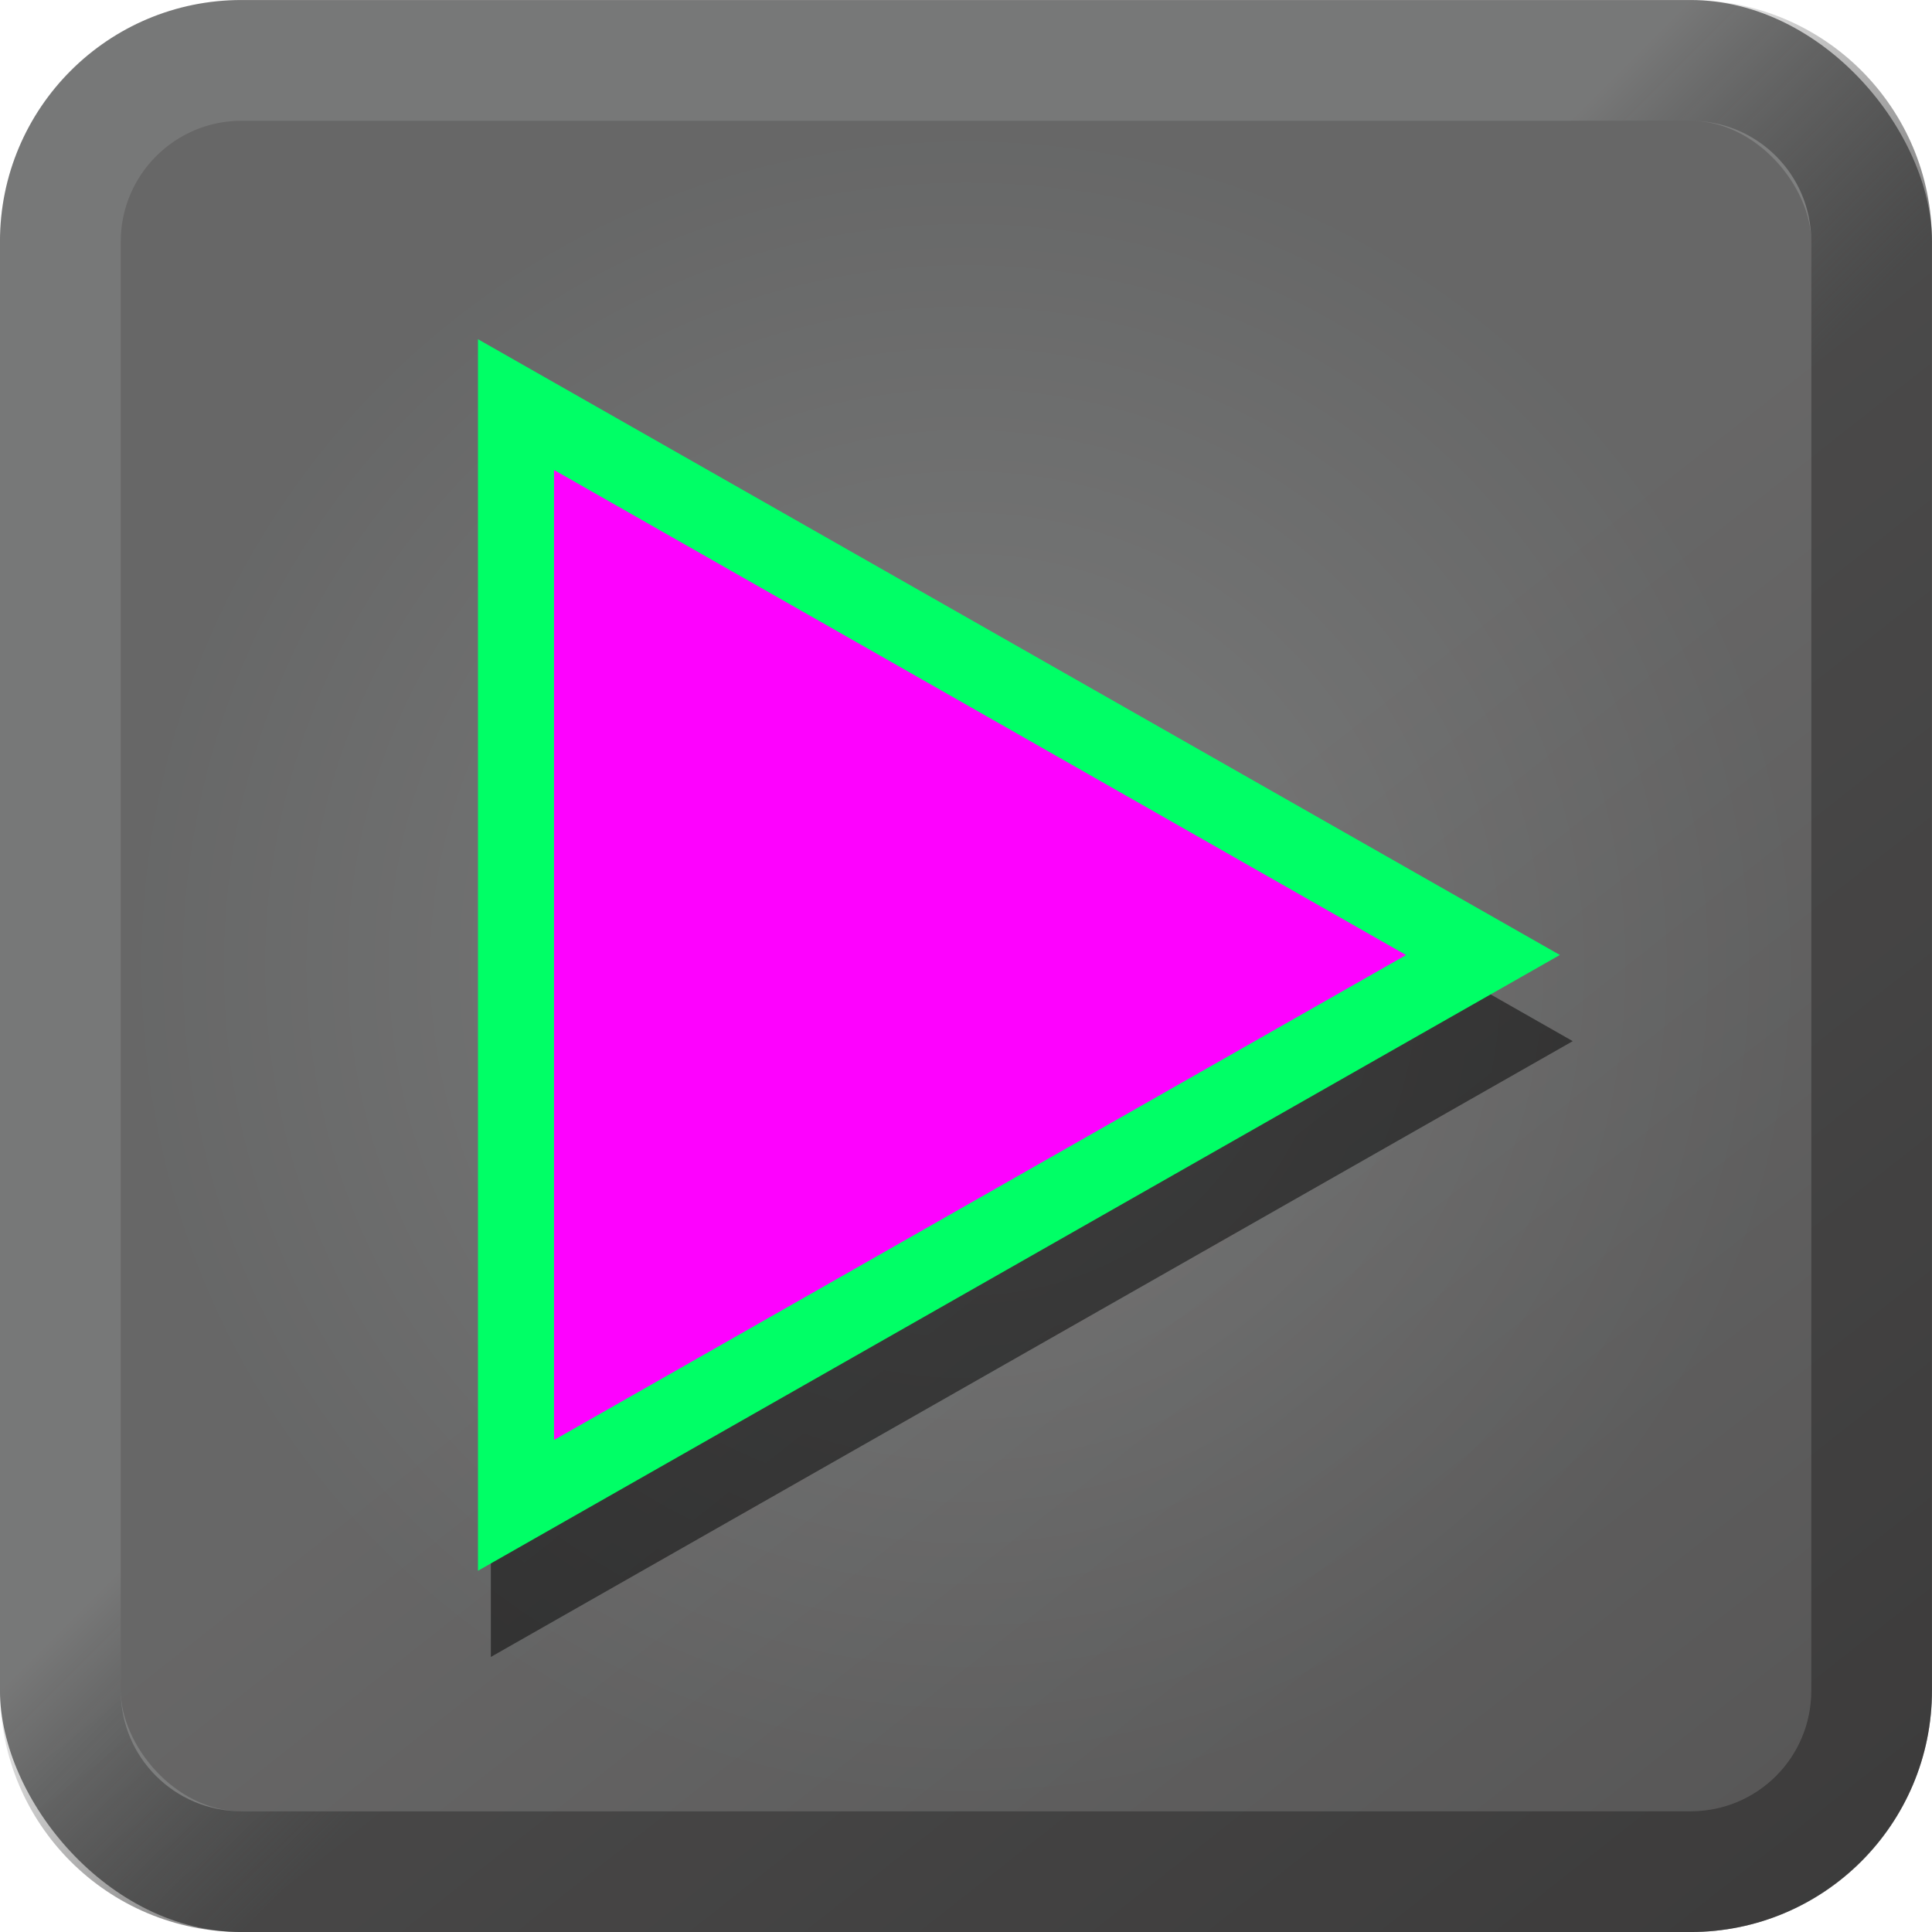
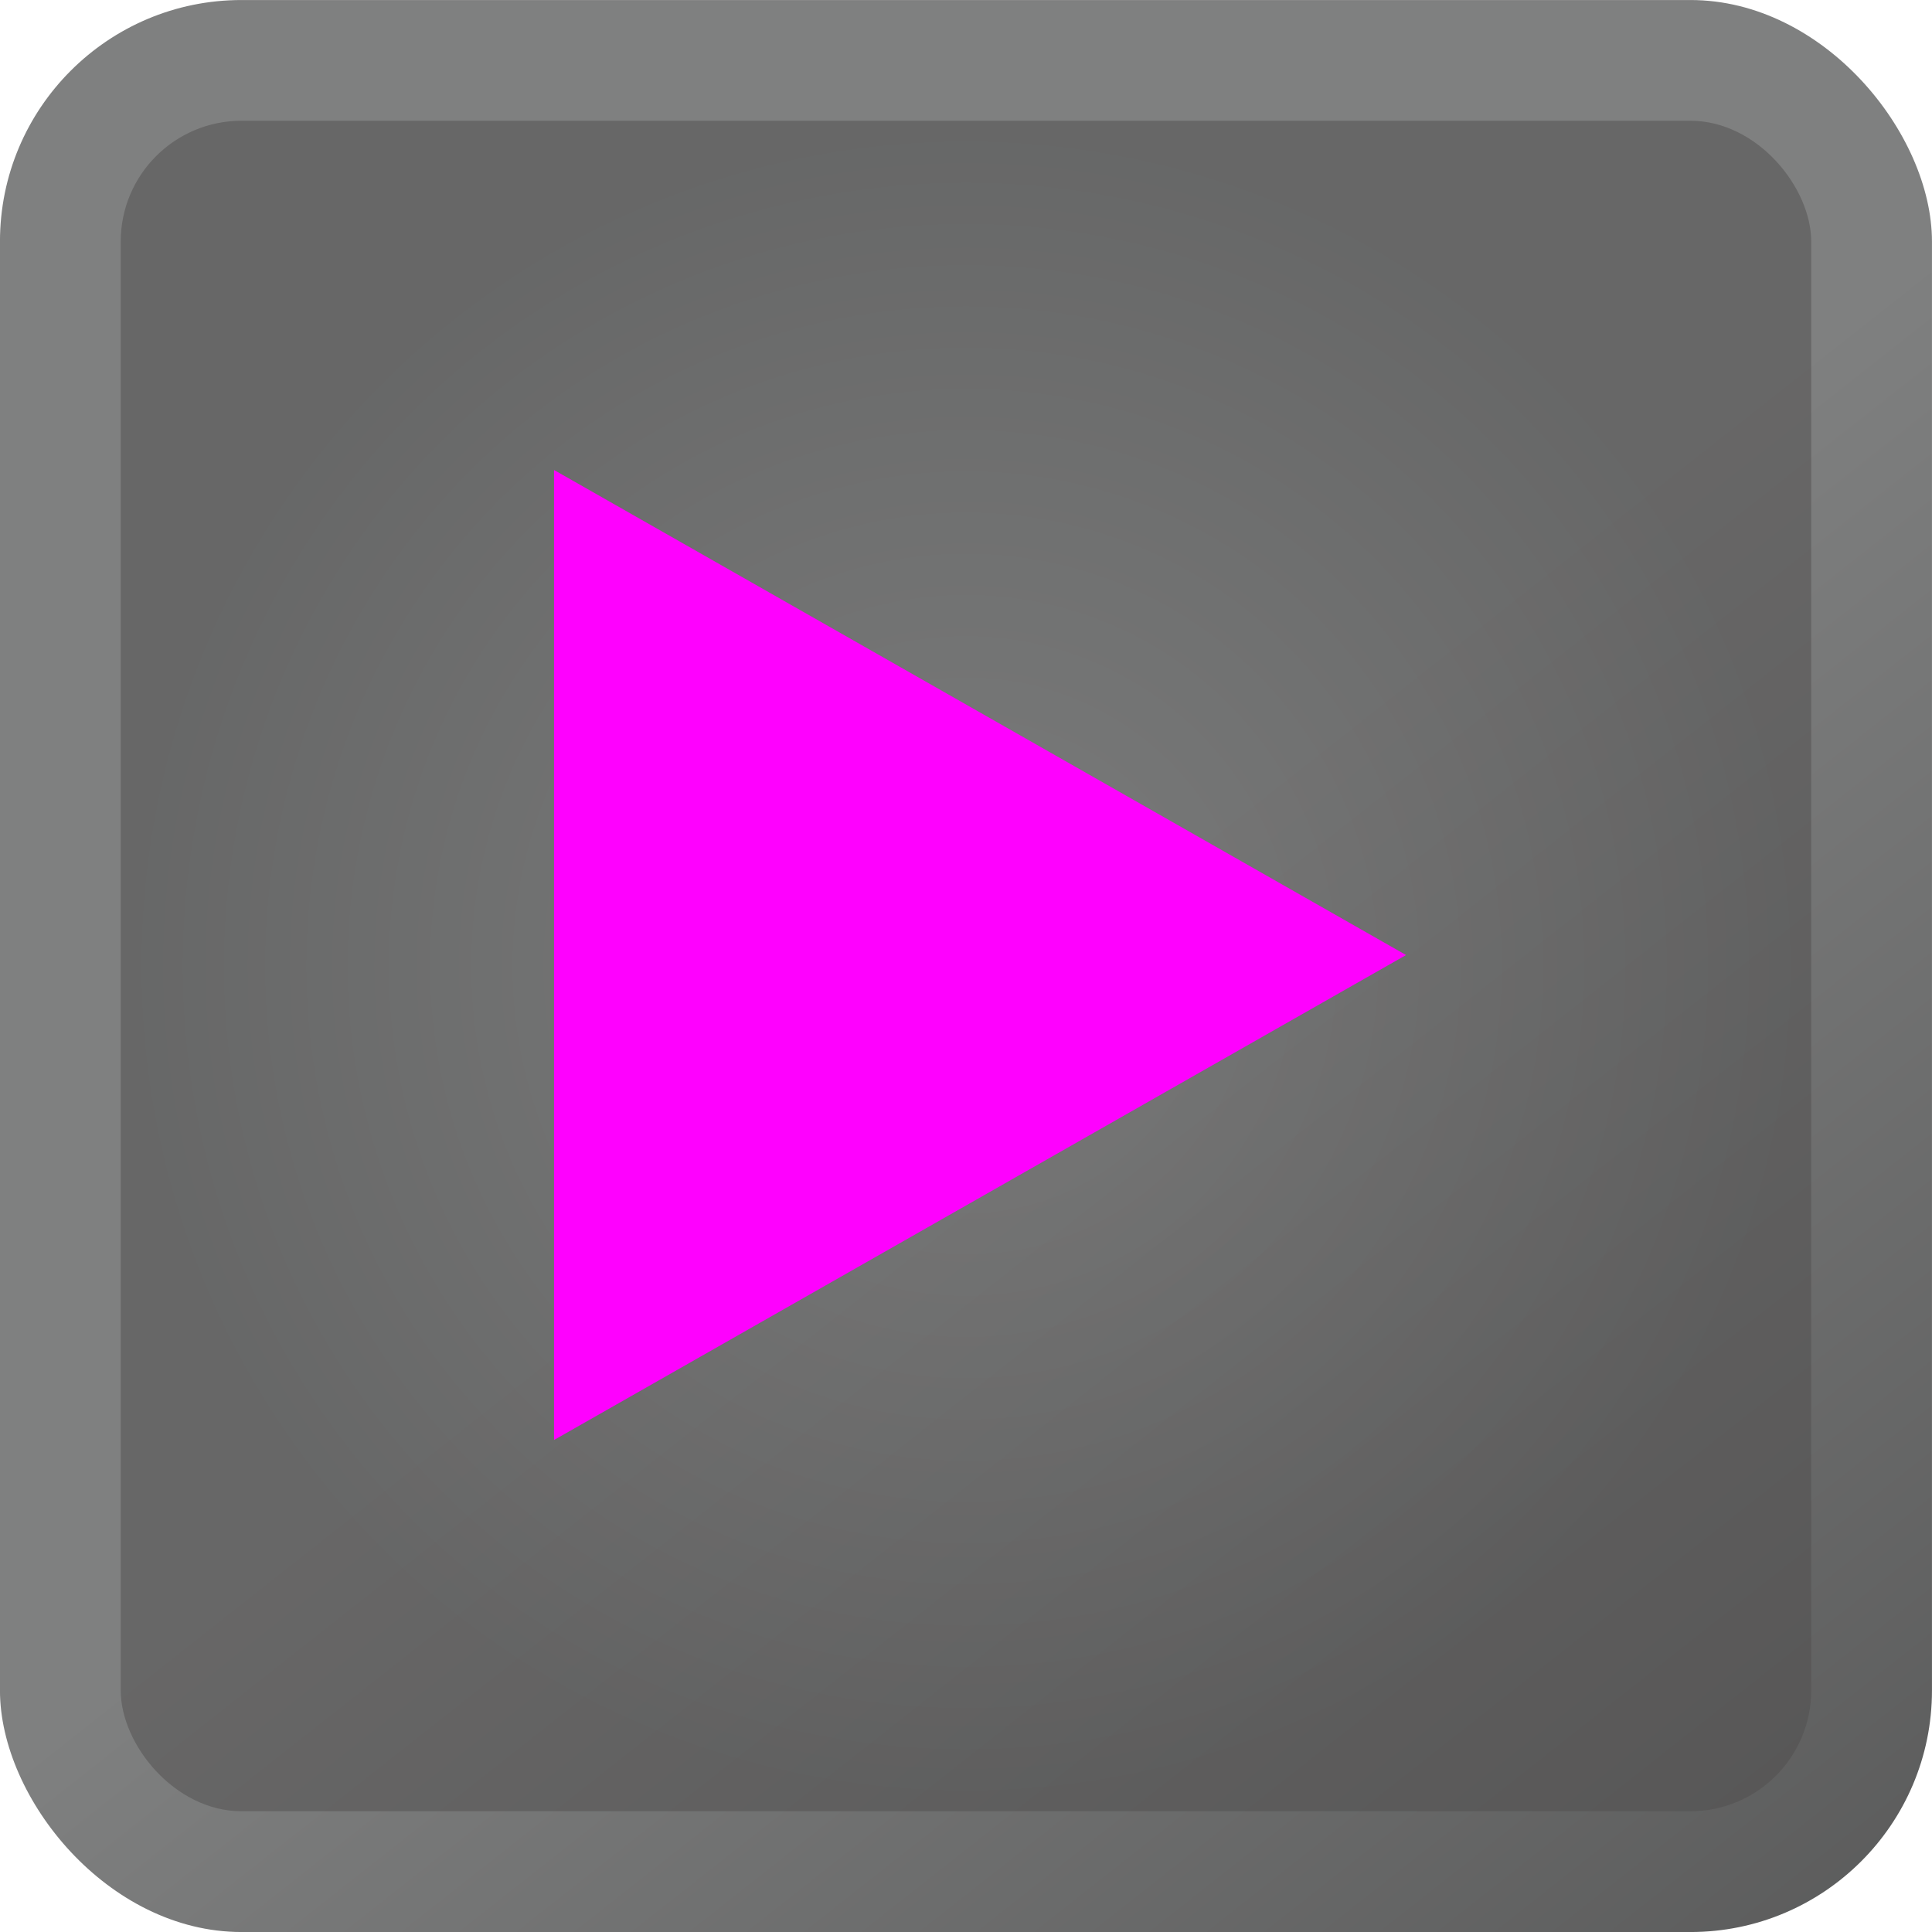
<svg xmlns="http://www.w3.org/2000/svg" xmlns:ns1="http://www.inkscape.org/namespaces/inkscape" xmlns:ns2="http://sodipodi.sourceforge.net/DTD/sodipodi-0.dtd" xmlns:xlink="http://www.w3.org/1999/xlink" width="68.267" height="68.267" id="svg4427" version="1.1" ns1:version="1.1.1 (3bf5ae0d25, 2021-09-20)" ns2:docname="logo.svg" ns1:export-filename="/home/peterix/playground/MultiMC-icons/multimc-smooth-biginfinity.png" ns1:export-xdpi="180" ns1:export-ydpi="180">
  <defs id="defs4429">
    <linearGradient id="linearGradient5668" ns1:collect="always">
      <stop id="stop5670" offset="0" style="stop-color:#75b54b;stop-opacity:1;" />
      <stop id="stop5672" offset="1" style="stop-color:#75b54b;stop-opacity:0.6" />
    </linearGradient>
    <linearGradient id="linearGradient5084" ns1:collect="always">
      <stop id="stop5086" offset="0" style="stop-color:#000000;stop-opacity:0.8" />
      <stop id="stop5088" offset="1" style="stop-color:#000000;stop-opacity:0.35" />
    </linearGradient>
    <linearGradient ns1:collect="always" xlink:href="#linearGradient5668" id="linearGradient5072" x1="6.734" y1="28.511" x2="50.507" y2="61.774" gradientUnits="userSpaceOnUse" gradientTransform="translate(-0.015,-0.009)" />
    <linearGradient ns1:collect="always" xlink:href="#linearGradient5084" id="linearGradient5082" x1="14.312" y1="9.795" x2="44.097" y2="82.973" gradientUnits="userSpaceOnUse" />
    <linearGradient ns1:collect="always" xlink:href="#linearGradient5668" id="linearGradient3281" gradientUnits="userSpaceOnUse" gradientTransform="translate(-0.015,-0.009)" x1="6.734" y1="28.511" x2="50.507" y2="61.774" />
    <linearGradient ns1:collect="always" xlink:href="#linearGradient5668" id="linearGradient3283" gradientUnits="userSpaceOnUse" gradientTransform="translate(-0.015,-0.009)" x1="6.734" y1="28.511" x2="50.507" y2="61.774" />
    <linearGradient ns1:collect="always" xlink:href="#linearGradient5084" id="linearGradient3288" gradientUnits="userSpaceOnUse" x1="14.312" y1="9.795" x2="44.097" y2="82.973" />
    <linearGradient ns1:collect="always" xlink:href="#linearGradient5084" id="linearGradient3290" gradientUnits="userSpaceOnUse" x1="14.312" y1="9.795" x2="44.097" y2="82.973" />
    <linearGradient ns1:collect="always" id="linearGradient5580">
      <stop style="stop-color:#000000;stop-opacity:0.063" offset="0" id="stop5576" />
      <stop style="stop-color:#252424;stop-opacity:0.588" offset="1" id="stop5578" />
    </linearGradient>
    <linearGradient id="linearGradient3999" ns1:collect="always">
      <stop id="stop3995" offset="0" style="stop-color:#777777;stop-opacity:1" />
      <stop id="stop3997" offset="1" style="stop-color:#4f4e4e;stop-opacity:1" />
    </linearGradient>
    <linearGradient id="linearGradient2727" ns1:collect="always">
      <stop id="stop2723" offset="0" style="stop-color:#7f8080;stop-opacity:1" />
      <stop id="stop2725" offset="1" style="stop-color:#404040;stop-opacity:1" />
    </linearGradient>
    <linearGradient ns1:collect="always" xlink:href="#linearGradient2727" id="linearGradient2050" gradientUnits="userSpaceOnUse" x1="36.546" y1="33.805" x2="86.416" y2="97.066" gradientTransform="translate(-0.002,-4.5764148e-4)" />
    <radialGradient ns1:collect="always" xlink:href="#linearGradient3999" id="radialGradient2052" gradientUnits="userSpaceOnUse" gradientTransform="translate(-0.001,-4.5702768e-4)" cx="34.133" cy="34.133" fx="34.133" fy="34.133" r="29.867" />
    <linearGradient ns1:collect="always" xlink:href="#linearGradient5580" id="linearGradient2140" gradientUnits="userSpaceOnUse" gradientTransform="translate(-0.001,-9.083059e-4)" x1="29.867" y1="29.868" x2="38.4" y2="38.401" />
  </defs>
  <ns2:namedview id="base" pagecolor="#ffffff" bordercolor="#666666" borderopacity="1.0" ns1:pageopacity="0.0" ns1:pageshadow="2" ns1:zoom="8.0000001" ns1:cx="-15.9375" ns1:cy="15.75" ns1:current-layer="layer1" showgrid="false" ns1:document-units="px" ns1:grid-bbox="true" ns1:window-width="3840" ns1:window-height="2129" ns1:window-x="1200" ns1:window-y="0" ns1:window-maximized="1" ns1:snap-bbox="true" ns1:bbox-paths="true" ns1:snap-bbox-edge-midpoints="true" ns1:bbox-nodes="true" ns1:snap-bbox-midpoints="true" ns1:snap-smooth-nodes="true" ns1:snap-midpoints="false" ns1:snap-intersection-paths="true" ns1:object-paths="true" ns1:snap-object-midpoints="true" ns1:snap-text-baseline="true" ns1:snap-center="true" ns1:pagecheckerboard="0">
    <ns1:grid type="xygrid" id="grid4446" empspacing="16" visible="true" enabled="true" snapvisiblegridlinesonly="true" spacingx="4.267" spacingy="4.267" originx="0" originy="0" />
  </ns2:namedview>
  <g id="layer1" ns1:label="Layer 1" ns1:groupmode="layer">
    <g id="g2048" transform="translate(9.113e-4,0.001)">
      <rect rx="8.533" ry="8.533" style="fill:url(#linearGradient2050);fill-opacity:1;stroke:none;stroke-width:17.067" id="rect2026" width="68.267" height="68.267" x="-0.002" y="-0" />
      <rect rx="4.267" y="4.266" x="4.265" height="59.733" width="59.733" id="rect2028" style="opacity:0.5;fill:url(#radialGradient2052);fill-opacity:1;stroke:none;stroke-width:14.933" ry="4.267" />
-       <path style="opacity:1;fill:url(#linearGradient2140);fill-opacity:1;stroke:none;stroke-width:17.067" d="m 8.532,-9.083059e-4 c -4.727,0 -8.533,3.806 -8.533,8.533 V 59.732 c 0,4.727 3.806,8.535 8.533,8.535 H 59.732 c 4.727,0 8.533,-3.808 8.533,-8.535 V 8.532 c 0,-4.727 -3.806,-8.533 -8.533,-8.533 z m 0,4.268 H 59.732 c 2.364,0 4.268,1.902 4.268,4.266 V 59.732 c 0,2.364 -1.904,4.268 -4.268,4.268 H 8.532 c -2.364,0 -4.268,-1.904 -4.268,-4.268 V 8.532 c 0,-2.364 1.904,-4.266 4.268,-4.266 z" id="path2046" ns1:connector-curvature="0" />
    </g>
-     <path style="fill:#000000;fill-opacity:0.494;fill-rule:evenodd;stroke:none;stroke-width:1px;stroke-linecap:butt;stroke-linejoin:miter;stroke-opacity:1" d="m 17.344,15.031 -1e-6,43.517 38.229,-21.759 z" id="path1382" ns2:nodetypes="cccc" />
-     <path style="fill:#00ff66;fill-opacity:1;fill-rule:evenodd;stroke:none;stroke-width:1px;stroke-linecap:butt;stroke-linejoin:miter;stroke-opacity:1" d="m 16.889,11.986 -1e-6,43.517 38.229,-21.759 z" id="path1059" ns2:nodetypes="cccc" />
    <path id="path13539" style="fill:#ff00ff;fill-opacity:0.992;fill-rule:evenodd;stroke:none;stroke-width:1px;stroke-linecap:butt;stroke-linejoin:miter;stroke-opacity:1" d="M 19.577,50.882 C 29.612,45.17 39.648,39.458 49.683,33.746 39.648,28.033 29.612,22.32 19.577,16.607 c 0,11.425 0,22.85 0,34.276 z" />
  </g>
</svg>